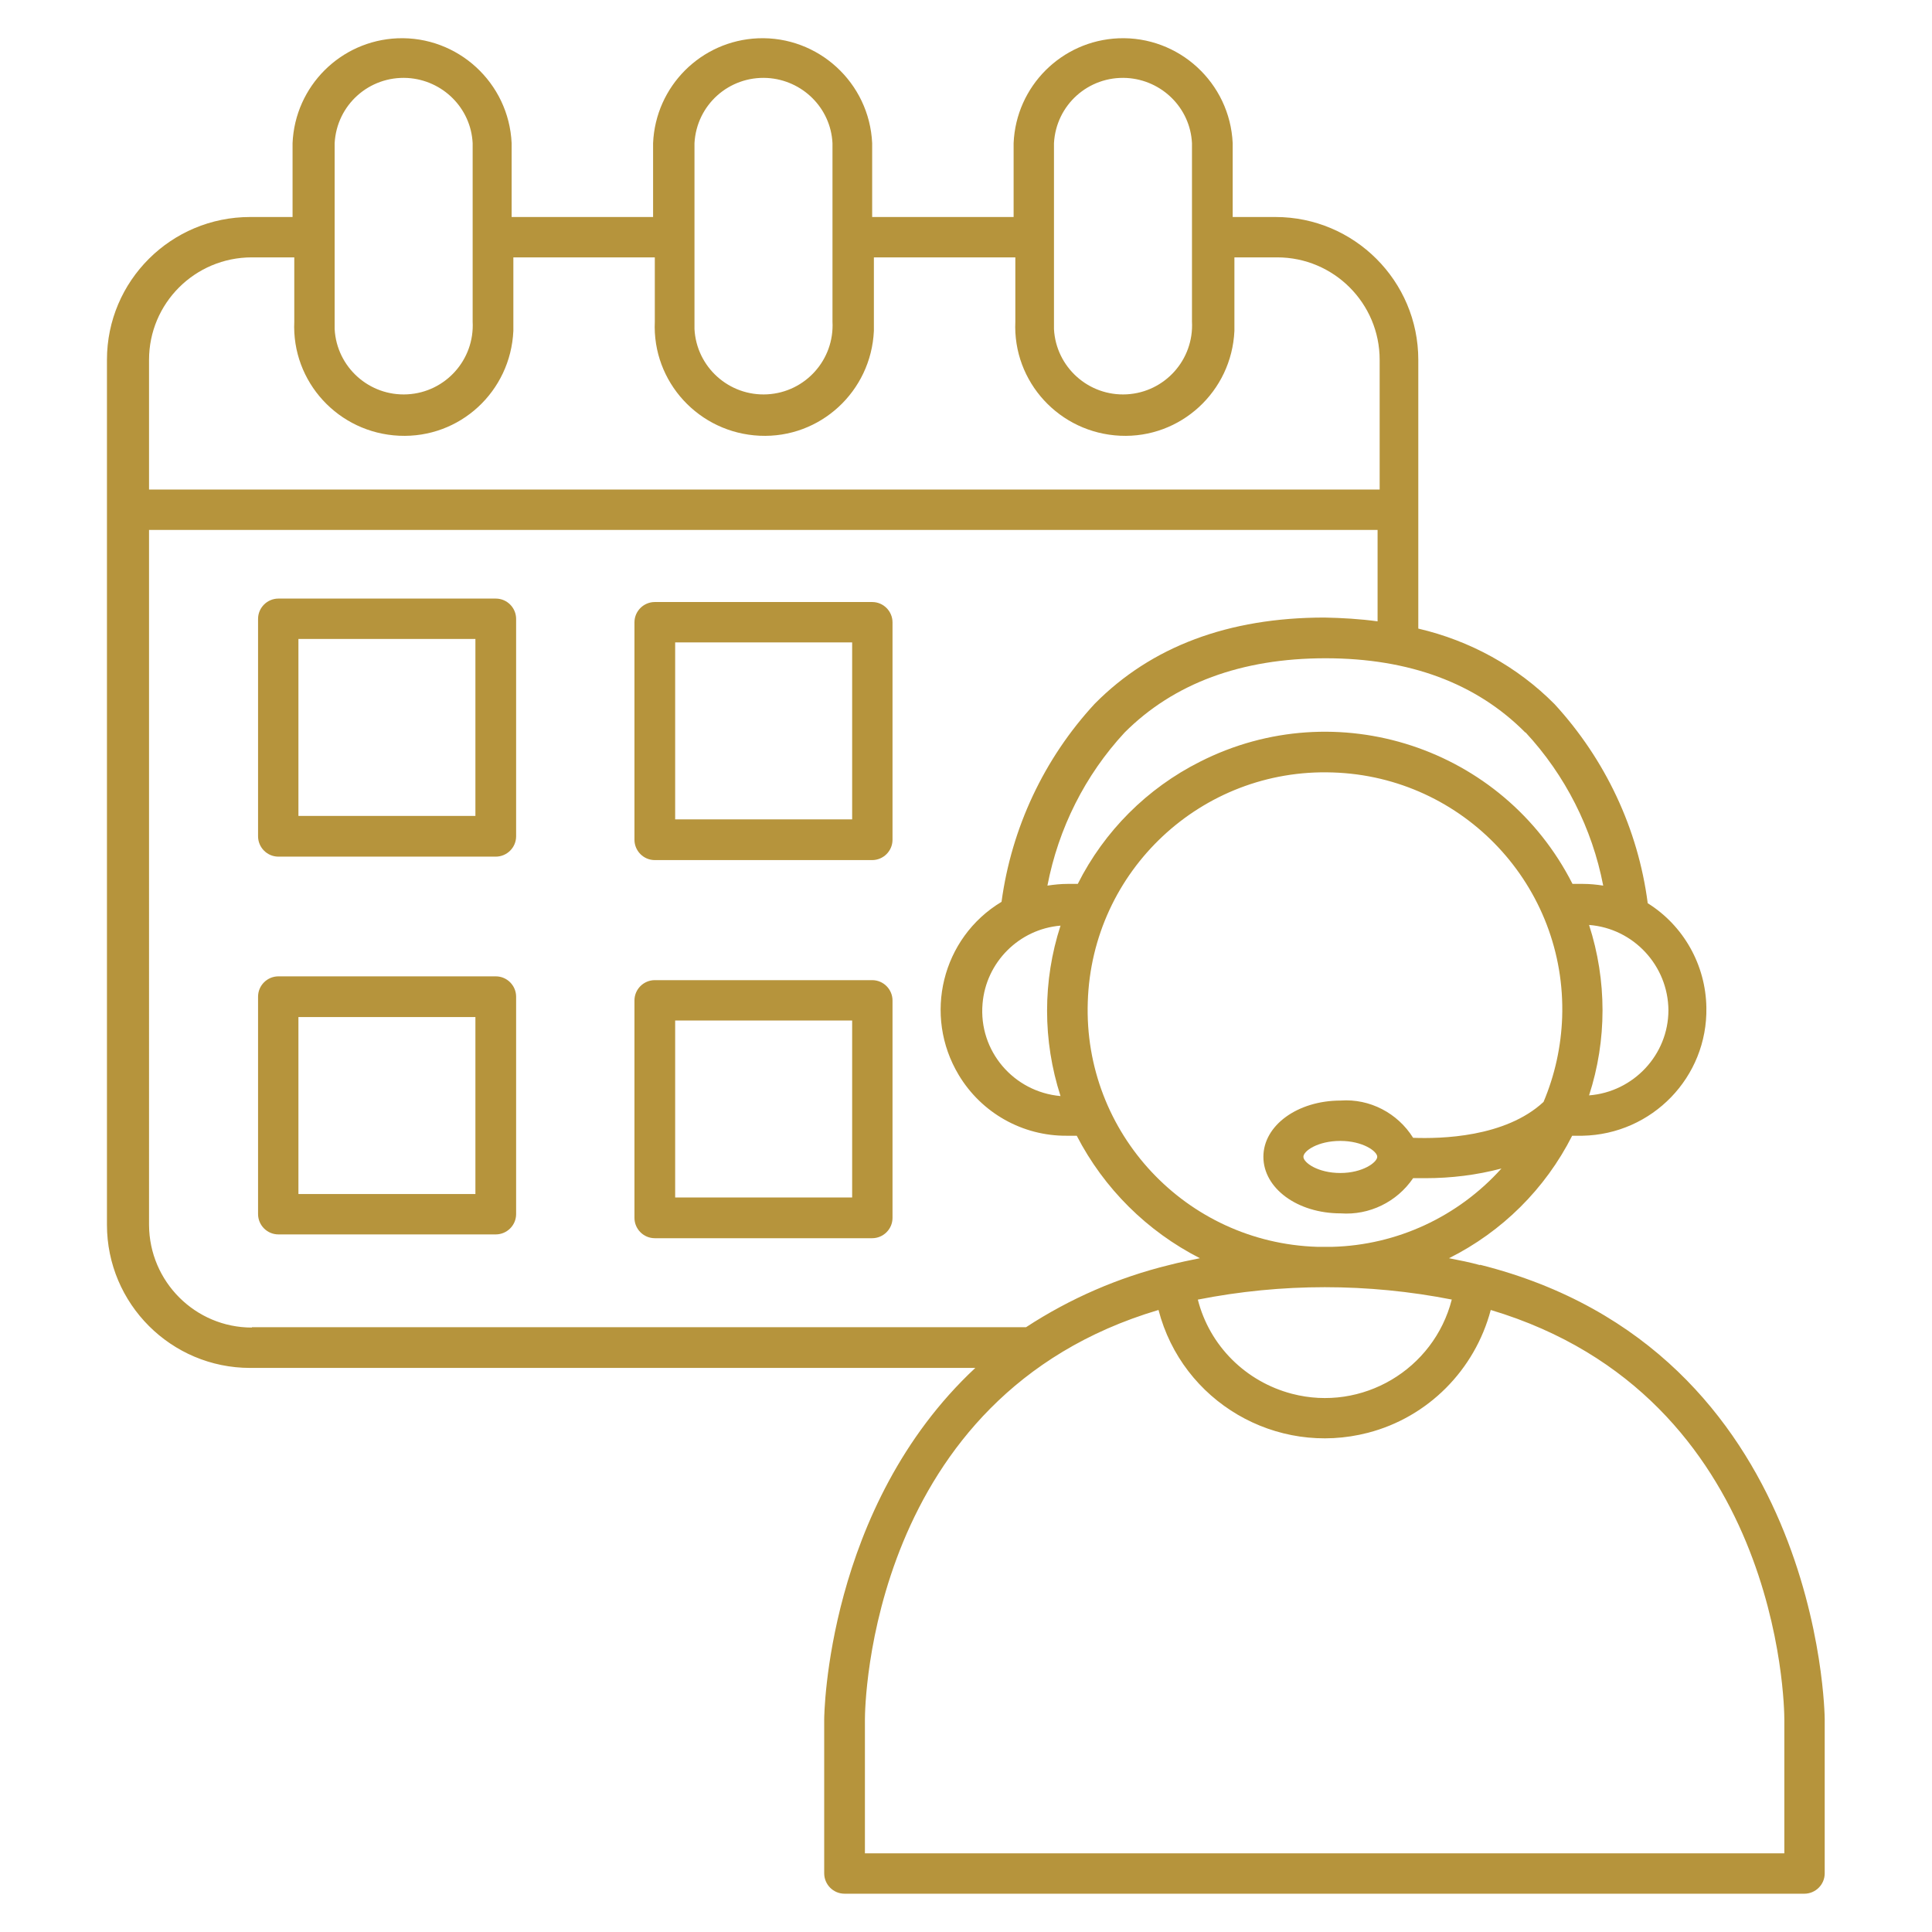
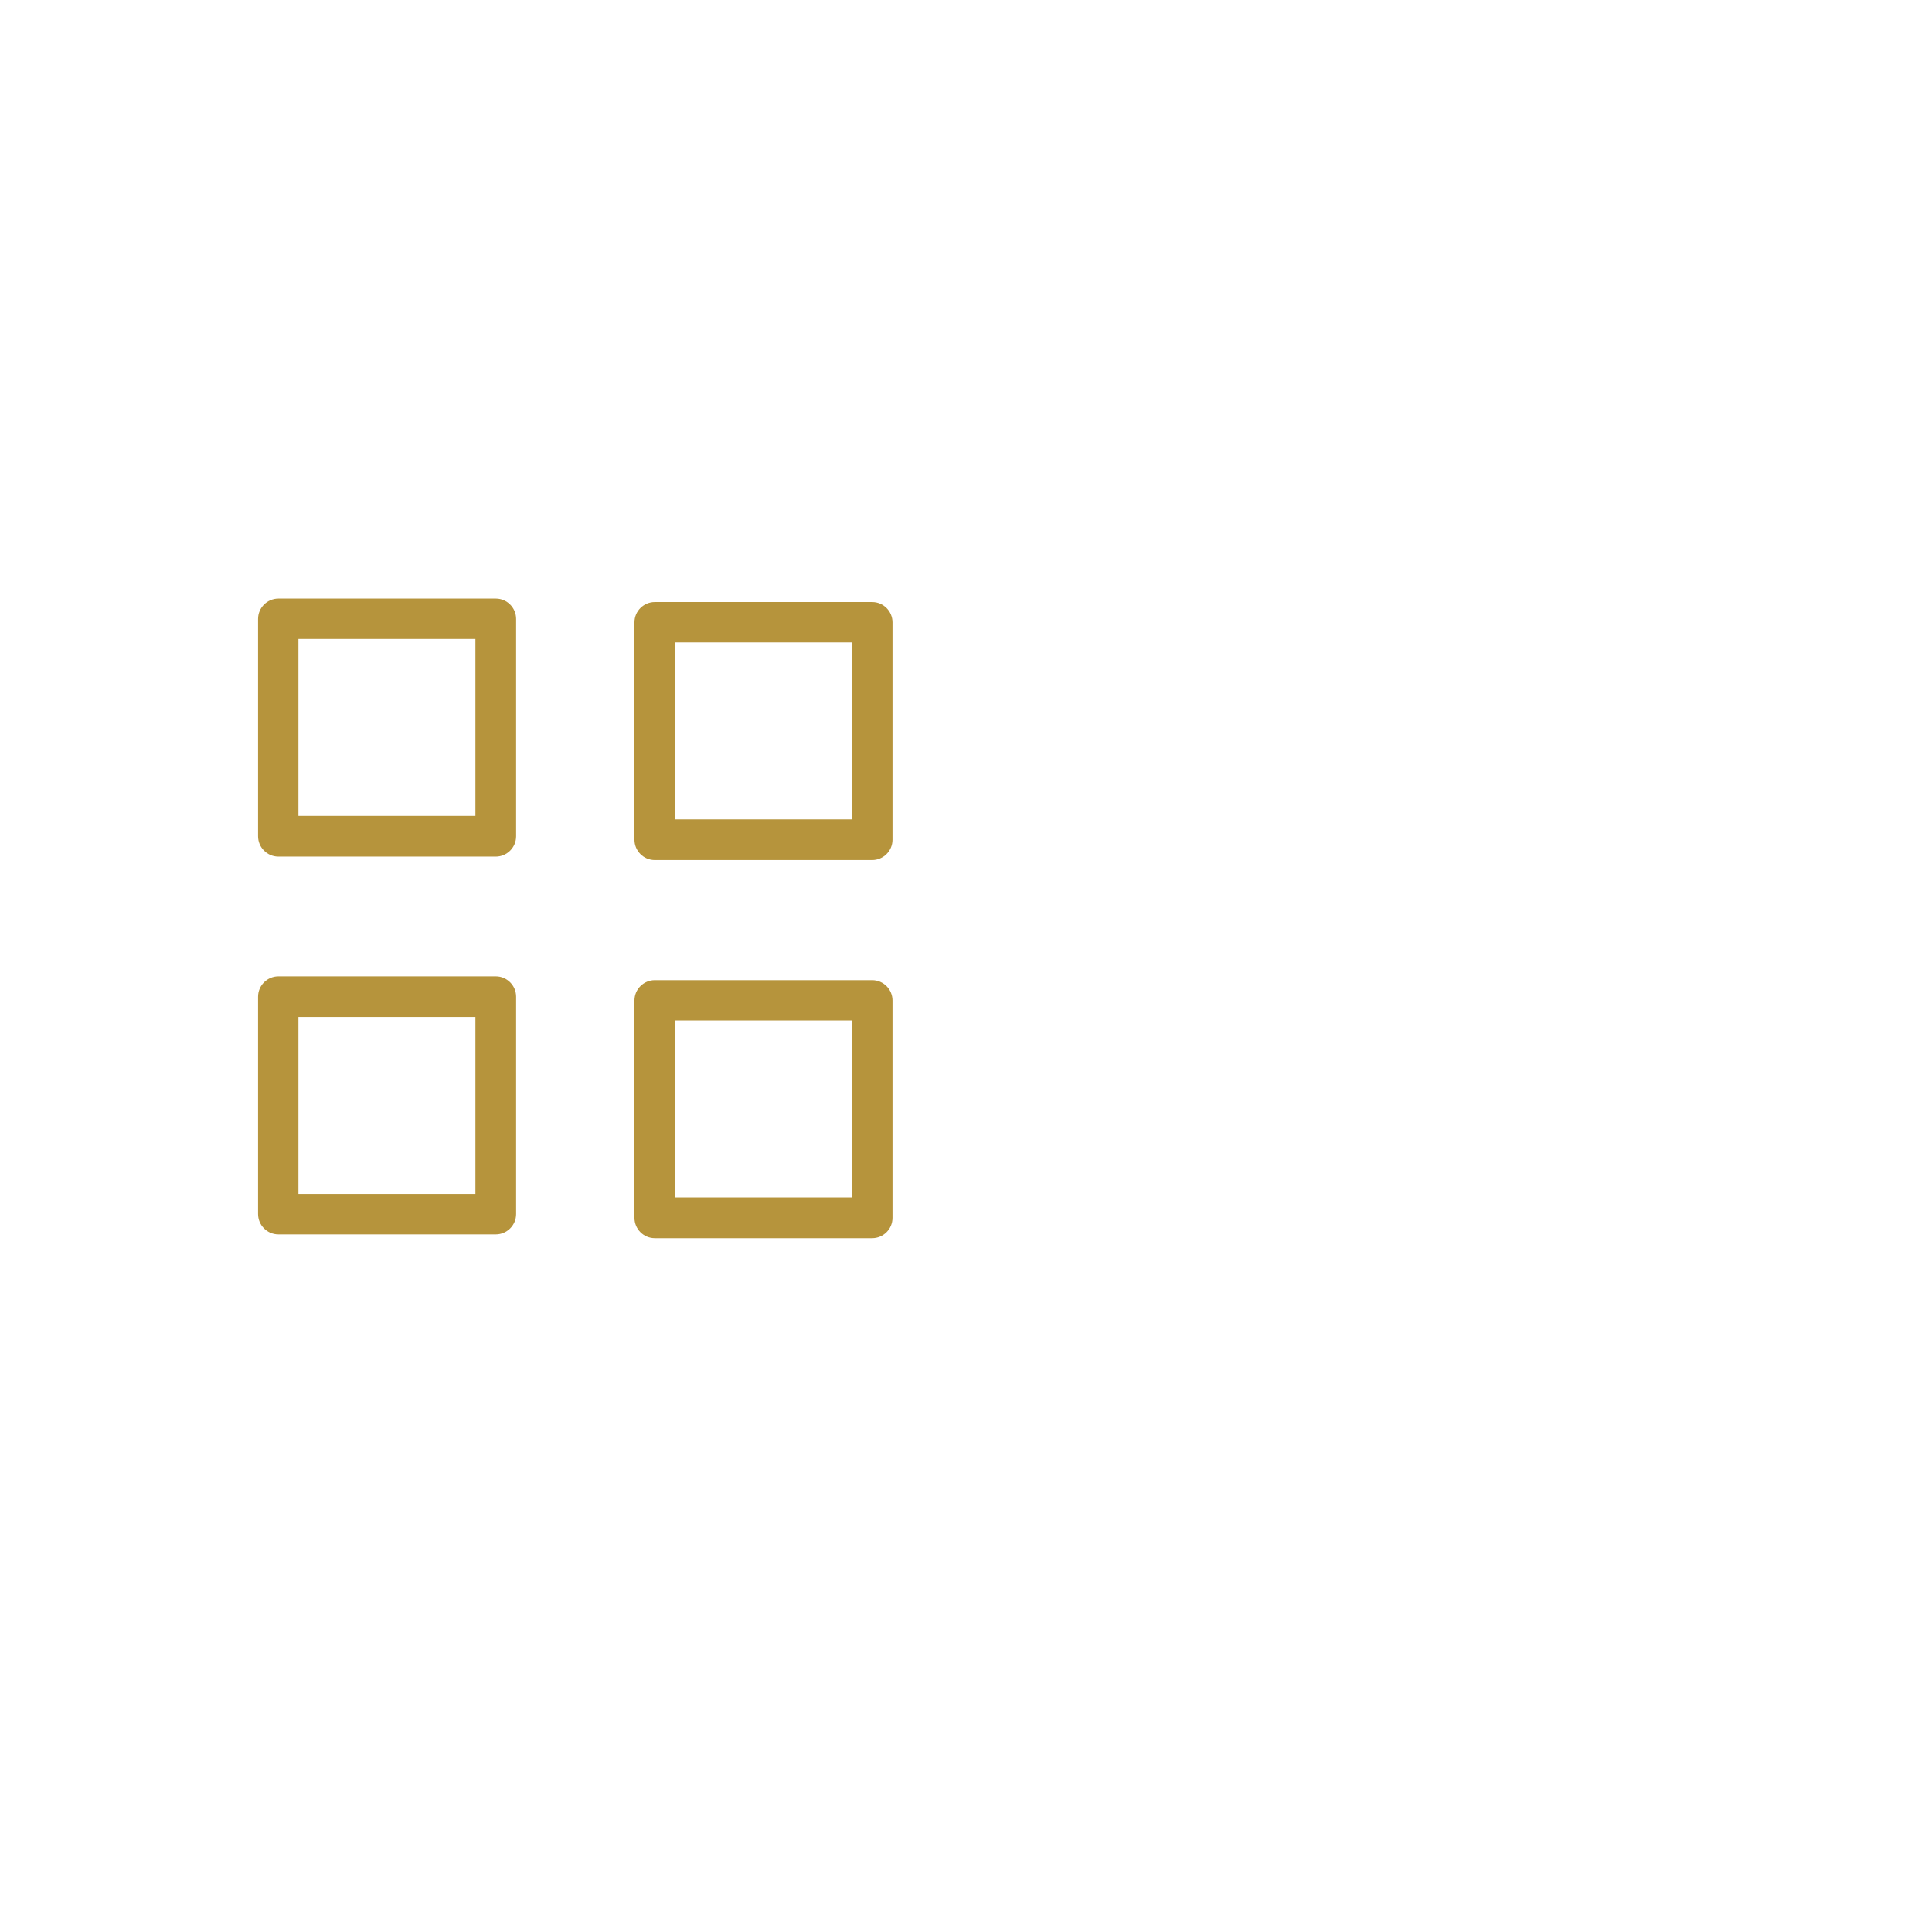
<svg xmlns="http://www.w3.org/2000/svg" id="Layer_1" width=".78in" height=".78in" viewBox="0 0 56 56">
  <defs>
    <style>
      .cls-1 {
        fill: #b6943c;
      }
    </style>
  </defs>
  <g id="Layer_29">
-     <path class="cls-1" d="M14.37,17.35h-6.3c-.32,0-.59.26-.59.59v6.3c0,.32.26.59.59.59h6.3c.32,0,.59-.26.59-.59v-6.3c0-.32-.26-.59-.59-.59ZM13.78,23.65h-5.13v-5.13h5.13v5.13Z" />
+     <path class="cls-1" d="M14.37,17.35h-6.3c-.32,0-.59.26-.59.59v6.3c0,.32.26.59.59.59h6.3c.32,0,.59-.26.59-.59v-6.3c0-.32-.26-.59-.59-.59ZM13.78,23.65h-5.13v-5.13h5.13v5.13" />
    <path class="cls-1" d="M14.37,28.3h-6.3c-.32,0-.59.26-.59.59v6.3c0,.32.26.59.59.59h6.3c.32,0,.59-.26.59-.59v-6.3c0-.32-.26-.59-.59-.59h0ZM13.78,34.61h-5.13v-5.13h5.13v5.13Z" />
    <path class="cls-1" d="M25.28,17.45h-6.3c-.32,0-.59.26-.59.59v6.3c0,.32.26.59.59.59h6.3c.32,0,.59-.26.59-.59v-6.3c0-.32-.26-.59-.59-.59ZM24.7,23.75h-5.13v-5.13h5.13v5.13Z" />
    <path class="cls-1" d="M25.28,28.41h-6.3c-.32,0-.59.26-.59.59v6.3c0,.32.26.59.59.59h6.3c.32,0,.59-.26.59-.59v-6.3c0-.32-.26-.59-.59-.59h0ZM24.7,34.71h-5.13v-5.13h5.13v5.13Z" />
-     <path class="cls-1" d="M42.9,36.67c-.29-.08-.59-.14-.9-.2,1.54-.77,2.79-2.01,3.57-3.55h.3c2.02-.04,3.63-1.7,3.59-3.72-.02-1.23-.66-2.37-1.7-3.02-.28-2.16-1.23-4.17-2.7-5.77-1.08-1.09-2.45-1.84-3.95-2.19v-7.79c0-2.29-1.86-4.14-4.14-4.14h-1.24v-2.14c-.08-1.75-1.56-3.11-3.31-3.04-1.65.07-2.97,1.39-3.04,3.04v2.14h-4.1v-2.14c-.08-1.75-1.56-3.11-3.31-3.04-1.65.07-2.97,1.39-3.04,3.04v2.14h-4.1v-2.14c-.08-1.75-1.56-3.11-3.31-3.04-1.65.07-2.97,1.39-3.04,3.04v2.14h-1.23c-2.29,0-4.15,1.85-4.15,4.14v25.07c0,2.29,1.86,4.15,4.15,4.15.01,0,.03,0,.04,0h20.98c-4.32,4.03-4.38,10.1-4.38,10.18v4.47c0,.32.26.59.59.59h27.82c.32,0,.59-.26.59-.59v-4.47c0-.11-.11-10.69-9.99-13.17h0ZM42.08,37.67c-.52,2.03-2.6,3.26-4.63,2.73-1.34-.35-2.39-1.39-2.73-2.73,2.43-.48,4.93-.48,7.37,0ZM44.74,31.94c-1.11,1.03-2.98,1.07-3.78,1.04-.45-.72-1.26-1.14-2.1-1.08-1.25,0-2.24.72-2.24,1.63s.98,1.64,2.24,1.64c.83.06,1.63-.33,2.1-1.02h.36c.74,0,1.48-.09,2.2-.28-1.26,1.4-3.03,2.22-4.9,2.27h-.44c-3.8-.12-6.78-3.3-6.65-7.1.12-3.8,3.3-6.78,7.1-6.65,3.8.12,6.78,3.3,6.65,7.1-.03.84-.21,1.67-.54,2.45h0ZM39.92,33.53c0,.16-.42.47-1.07.47s-1.07-.3-1.07-.47.42-.46,1.07-.46,1.07.3,1.07.46ZM48.36,29.28c0,1.29-1.01,2.37-2.3,2.47.52-1.6.52-3.33,0-4.94,1.29.1,2.29,1.18,2.3,2.47ZM44.22,21.23c1.15,1.24,1.93,2.78,2.25,4.44-.19-.03-.39-.05-.59-.05h-.3c-2.01-3.96-6.84-5.55-10.8-3.54-1.53.77-2.77,2.01-3.54,3.54h-.29c-.2,0-.39.02-.59.05.32-1.66,1.09-3.2,2.24-4.44,1.42-1.42,3.38-2.15,5.82-2.15s4.38.73,5.79,2.15h0ZM30.74,31.77c-1.36-.12-2.38-1.31-2.26-2.68.1-1.2,1.06-2.16,2.26-2.26-.52,1.6-.52,3.33,0,4.94ZM30.55,4.15c.06-1.11,1-1.95,2.11-1.89,1.02.06,1.84.87,1.89,1.89v5.17c.06,1.11-.79,2.05-1.89,2.11-1.11.06-2.05-.79-2.11-1.89,0-.07,0-.14,0-.22v-5.17ZM20.13,4.15c.06-1.11,1-1.95,2.11-1.89,1.02.06,1.84.87,1.89,1.89v5.17c.06,1.11-.79,2.05-1.89,2.11-1.11.06-2.05-.79-2.11-1.89,0-.07,0-.14,0-.22v-5.17ZM9.7,4.15c.06-1.11,1-1.95,2.11-1.89,1.02.06,1.84.87,1.89,1.89v5.17c.06,1.11-.79,2.05-1.89,2.11-1.11.06-2.05-.79-2.11-1.89,0-.07,0-.14,0-.22v-5.17ZM4.32,10.43c0-1.64,1.33-2.97,2.98-2.97h1.23v1.86c-.08,1.75,1.28,3.23,3.04,3.31s3.23-1.28,3.31-3.04c0-.09,0-.18,0-.27v-1.86h4.1v1.86c-.08,1.75,1.28,3.23,3.04,3.31,1.75.08,3.23-1.28,3.31-3.04,0-.09,0-.18,0-.27v-1.86h4.1v1.86c-.08,1.75,1.28,3.23,3.04,3.31,1.75.08,3.23-1.28,3.31-3.04,0-.09,0-.18,0-.27v-1.86h1.24c1.64,0,2.97,1.33,2.97,2.97v3.76H4.32v-3.76ZM7.3,38.48c-1.64,0-2.97-1.33-2.98-2.97V15.36h35.61v2.65c-.51-.07-1.03-.1-1.54-.11-2.78,0-5.02.84-6.66,2.5-1.47,1.59-2.41,3.6-2.7,5.74-1.73,1.04-2.28,3.29-1.24,5.02.66,1.1,1.85,1.77,3.13,1.76h.29c.79,1.53,2.04,2.77,3.57,3.55-.3.06-.59.12-.9.2-1.47.36-2.87.97-4.14,1.8H7.3ZM51.72,53.72h-26.65v-3.88c0-.39.12-9.38,8.51-11.87.69,2.66,3.41,4.25,6.07,3.56,1.74-.45,3.1-1.82,3.56-3.56,8.39,2.51,8.51,11.47,8.51,11.87v3.88Z" />
  </g>
</svg>